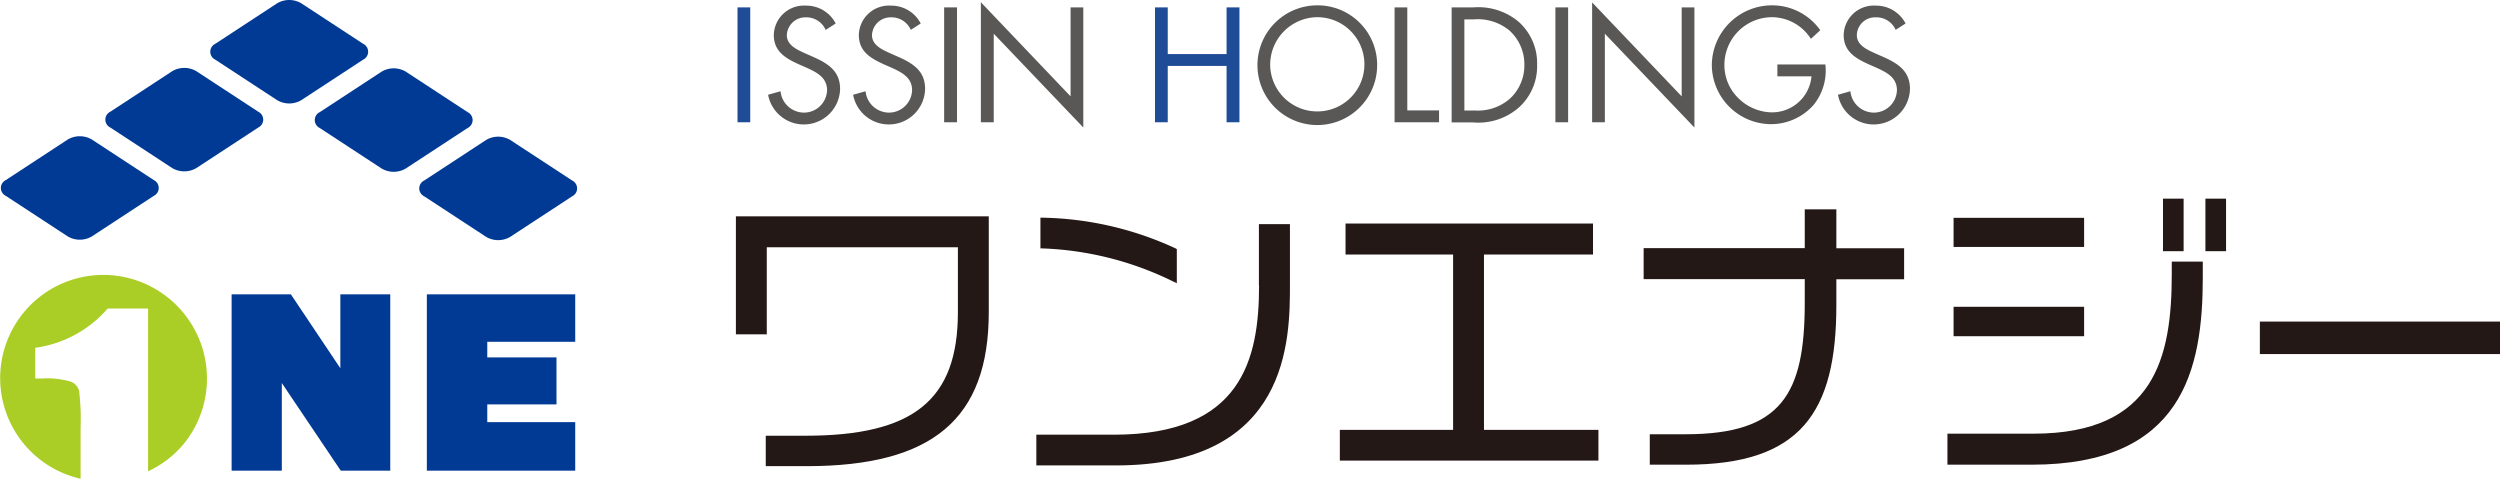
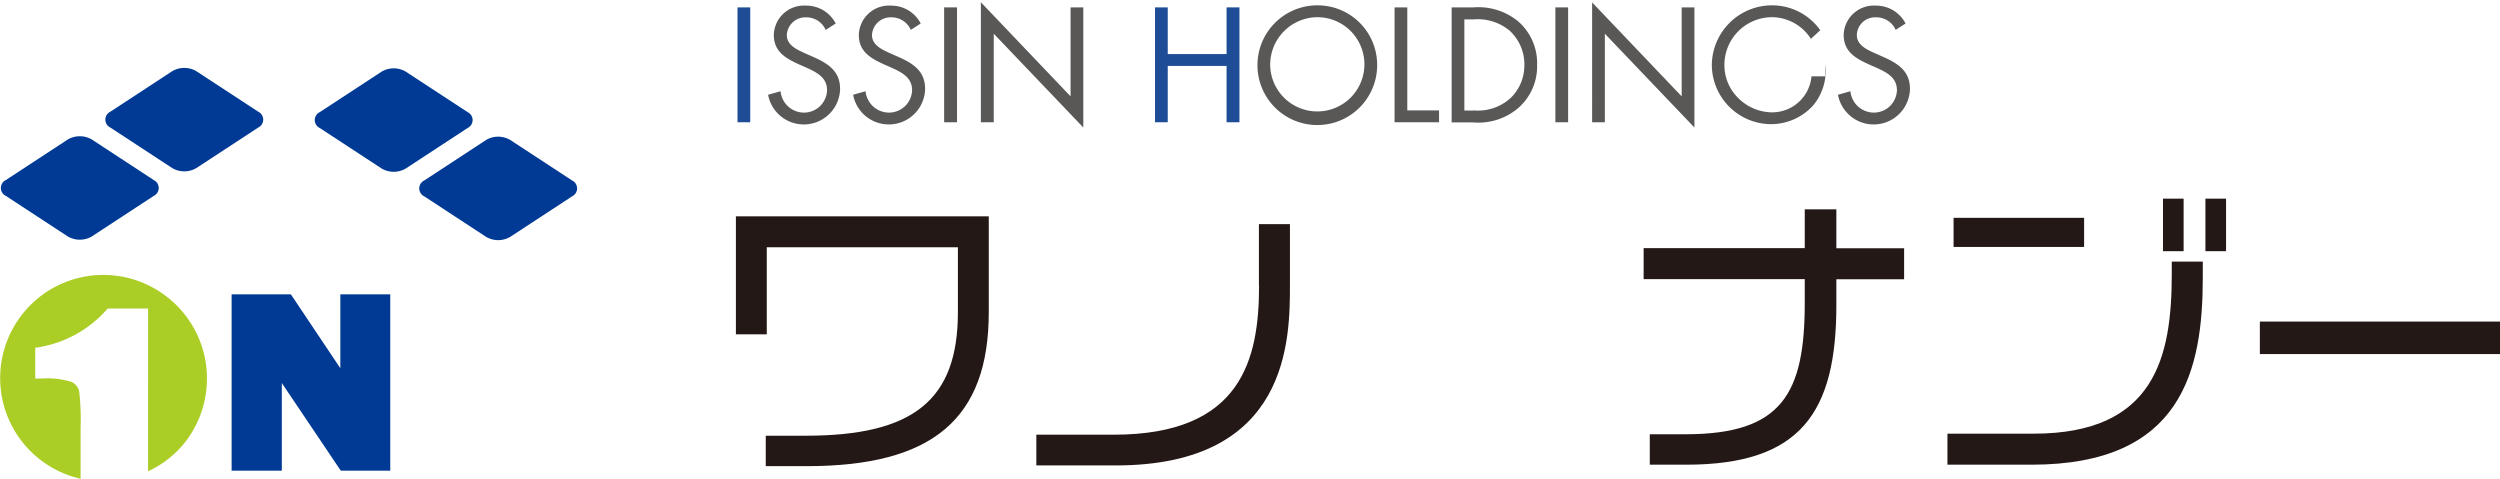
<svg xmlns="http://www.w3.org/2000/svg" width="170.838" height="32.715" viewBox="0 0 170.838 32.715">
  <g id="レイヤー_3" data-name="レイヤー 3" transform="translate(-0.002 0.005)">
    <g id="グループ_387" data-name="グループ 387">
      <path id="パス_5828" data-name="パス 5828" d="M50.3,22.84h2.1V16.89H65.46v4.44c0,5.99-3.02,8.44-10.41,8.44H52.33v2.08h2.8c8.61,0,12.44-3.24,12.44-10.52V14.78H50.29v8.07Z" fill="#231815" />
      <path id="パス_5829" data-name="パス 5829" d="M86.04,19.5c0,5.04-1.18,10.2-9.93,10.2H70.82v2.1h5.43c11.9,0,11.9-8.66,11.9-12.36V15.31H86.03V19.5Z" fill="#231815" />
-       <path id="パス_5830" data-name="パス 5830" d="M80.24,19.26l.18.09V17.02l-.06-.04a22.567,22.567,0,0,0-9.13-2.11H71.1v2.1h.13a21.965,21.965,0,0,1,9,2.29Z" fill="#231815" />
-       <path id="パス_5831" data-name="パス 5831" d="M101.41,17.39h7.45V15.27H91.95v2.12H99.3V29.37H91.56v2.1h17.67v-2.1h-7.82Z" fill="#231815" />
      <path id="パス_5832" data-name="パス 5832" d="M125.49,14.3h-2.16v2.65H112.32v2.12h11.01v1.62c0,6.21-1.56,8.98-8.14,8.98h-2.45v2.08h2.49c7.83,0,10.26-3.57,10.26-10.91V19.08h4.63V16.96h-4.63V14.31Z" fill="#231815" />
      <rect id="長方形_1547" data-name="長方形 1547" width="8.92" height="1.99" transform="translate(133.5 14.88)" fill="#231815" />
-       <rect id="長方形_1548" data-name="長方形 1548" width="8.92" height="2.01" transform="translate(133.5 20.96)" fill="#231815" />
      <rect id="長方形_1549" data-name="長方形 1549" width="1.41" height="3.59" transform="translate(147.81 13.57)" fill="#231815" />
      <path id="パス_5833" data-name="パス 5833" d="M148.41,18.72c0,5.66-1.14,10.91-9.44,10.91h-5.89v2.12h5.75c10.31,0,11.7-6.47,11.7-12.8V17.87h-2.12v.85Z" fill="#231815" />
      <rect id="長方形_1550" data-name="長方形 1550" width="1.41" height="3.59" transform="translate(150.71 13.57)" fill="#231815" />
      <rect id="長方形_1551" data-name="長方形 1551" width="16.41" height="2.22" transform="translate(154.43 21.97)" fill="#231815" />
    </g>
    <g id="グループ_388" data-name="グループ 388">
      <path id="パス_5834" data-name="パス 5834" d="M51.27,8.35H50.4V.5h.87Z" fill="#1e4c96" />
      <path id="パス_5835" data-name="パス 5835" d="M56.42,2.03a1.439,1.439,0,0,0-1.35-.85,1.268,1.268,0,0,0-1.3,1.22c0,.68.7.99,1.23,1.23l.52.23c1.02.45,1.89.96,1.89,2.21a2.481,2.481,0,0,1-4.92.4l.85-.24a1.618,1.618,0,0,0,1.57,1.46,1.58,1.58,0,0,0,1.61-1.53c0-.88-.72-1.23-1.45-1.56l-.48-.21c-.92-.42-1.71-.88-1.71-2.01a2.061,2.061,0,0,1,2.2-2A2.253,2.253,0,0,1,57.11,1.6l-.7.45Z" fill="#595857" />
      <path id="パス_5836" data-name="パス 5836" d="M62.24,2.03a1.439,1.439,0,0,0-1.35-.85,1.268,1.268,0,0,0-1.3,1.22c0,.68.7.99,1.23,1.23l.52.23c1.02.45,1.88.96,1.88,2.21a2.481,2.481,0,0,1-4.92.4l.85-.24a1.618,1.618,0,0,0,1.57,1.46,1.58,1.58,0,0,0,1.61-1.53c0-.88-.72-1.23-1.45-1.56l-.48-.21c-.92-.42-1.71-.88-1.71-2.01a2.061,2.061,0,0,1,2.2-2A2.264,2.264,0,0,1,62.92,1.6l-.7.45Z" fill="#595857" />
      <path id="パス_5837" data-name="パス 5837" d="M65.4,8.35h-.88V.5h.88Z" fill="#595857" />
      <path id="パス_5838" data-name="パス 5838" d="M67.04.16l6.12,6.42V.5h.87V8.71L67.91,2.3V8.35h-.88V.16Z" fill="#595857" />
      <path id="パス_5839" data-name="パス 5839" d="M83.82,3.68V.5h.88V8.35h-.88V4.5H79.8V8.35h-.87V.5h.87V3.69h4.02Z" fill="#1e4c96" />
      <path id="パス_5840" data-name="パス 5840" d="M94.11,4.43A4.09,4.09,0,1,1,90.02.36a4.067,4.067,0,0,1,4.09,4.07ZM86.8,4.42a3.22,3.22,0,1,0,3.22-3.25A3.25,3.25,0,0,0,86.8,4.42Z" fill="#595857" />
      <path id="パス_5841" data-name="パス 5841" d="M96.17,7.54h2.17v.81H95.3V.5h.87Z" fill="#595857" />
      <path id="パス_5842" data-name="パス 5842" d="M99.2.5h1.48a4.285,4.285,0,0,1,3.06.95,3.783,3.783,0,0,1,1.3,2.99,3.772,3.772,0,0,1-1.28,2.93,4.2,4.2,0,0,1-3.1.99H99.2V.5Zm1.51,7.04a3.323,3.323,0,0,0,2.48-.81,3.092,3.092,0,0,0,.98-2.3,3.113,3.113,0,0,0-1.02-2.35,3.4,3.4,0,0,0-2.44-.76h-.64V7.55h.64Z" fill="#595857" />
      <path id="パス_5843" data-name="パス 5843" d="M107.16,8.35h-.87V.5h.87Z" fill="#595857" />
      <path id="パス_5844" data-name="パス 5844" d="M108.8.16l6.12,6.42V.5h.87V8.71L109.67,2.3V8.35h-.87Z" fill="#595857" />
-       <path id="パス_5845" data-name="パス 5845" d="M124.74,4.4a3.728,3.728,0,0,1-.81,2.77,3.89,3.89,0,0,1-2.91,1.31,4.067,4.067,0,0,1-4.04-4.04A4.112,4.112,0,0,1,121.07.36a4.027,4.027,0,0,1,3.32,1.7l-.64.59a3.178,3.178,0,0,0-2.7-1.48,3.261,3.261,0,0,0-3.21,3.28,3.142,3.142,0,0,0,.92,2.22,3.316,3.316,0,0,0,2.23,1,2.7,2.7,0,0,0,2.8-2.46h-2.33V4.4h3.27Z" fill="#595857" />
+       <path id="パス_5845" data-name="パス 5845" d="M124.74,4.4a3.728,3.728,0,0,1-.81,2.77,3.89,3.89,0,0,1-2.91,1.31,4.067,4.067,0,0,1-4.04-4.04A4.112,4.112,0,0,1,121.07.36a4.027,4.027,0,0,1,3.32,1.7l-.64.59a3.178,3.178,0,0,0-2.7-1.48,3.261,3.261,0,0,0-3.21,3.28,3.142,3.142,0,0,0,.92,2.22,3.316,3.316,0,0,0,2.23,1,2.7,2.7,0,0,0,2.8-2.46h-2.33h3.27Z" fill="#595857" />
      <path id="パス_5846" data-name="パス 5846" d="M129.54,2.03a1.439,1.439,0,0,0-1.35-.85,1.243,1.243,0,0,0-1.3,1.22c0,.68.7.99,1.23,1.23l.52.23c1.02.45,1.88.96,1.88,2.21a2.481,2.481,0,0,1-4.92.4l.85-.24a1.618,1.618,0,0,0,1.57,1.46,1.58,1.58,0,0,0,1.61-1.53c0-.88-.72-1.23-1.45-1.56l-.48-.21c-.92-.42-1.71-.88-1.71-2.01a2.061,2.061,0,0,1,2.2-2,2.264,2.264,0,0,1,2.03,1.22l-.7.45Z" fill="#595857" />
    </g>
    <g id="グループ_389" data-name="グループ 389">
-       <path id="パス_5847" data-name="パス 5847" d="M29.17,32.16V20.11H39.31v3.24H33.3v1.07h4.73v3.21H33.3v1.21h6.01v3.32Z" fill="#003a95" />
      <path id="パス_5848" data-name="パス 5848" d="M23.29,32.16l-4.03-5.99v5.99H15.83V20.11h4.05l3.38,5.05V20.11h3.41V32.16Z" fill="#003a95" />
      <path id="パス_5849" data-name="パス 5849" d="M11.41,20.28a7.051,7.051,0,1,0-5.9,12.43V29.24a16.617,16.617,0,0,0-.1-2.52.942.942,0,0,0-.55-.64,5.808,5.808,0,0,0-2.01-.22H2.41v-2.1a7.964,7.964,0,0,0,4.95-2.68h2.76V32.2a6.949,6.949,0,0,0,2.55-2.01,7.075,7.075,0,0,0-1.27-9.92Z" fill="#abce27" />
-       <path id="パス_5850" data-name="パス 5850" d="M18.94,6.84,14.71,4.07a.6.6,0,0,1,0-1.08L18.94.22a1.625,1.625,0,0,1,1.65,0l4.23,2.77a.6.6,0,0,1,0,1.08L20.59,6.84A1.625,1.625,0,0,1,18.94,6.84Z" fill="#003a95" />
      <path id="パス_5851" data-name="パス 5851" d="M26.08,11.51,21.85,8.74a.6.6,0,0,1,0-1.08l4.23-2.77a1.625,1.625,0,0,1,1.65,0l4.23,2.77a.6.6,0,0,1,0,1.08l-4.23,2.77A1.625,1.625,0,0,1,26.08,11.51Z" fill="#003a95" />
      <path id="パス_5852" data-name="パス 5852" d="M33.22,16.18l-4.23-2.77a.6.6,0,0,1,0-1.08l4.23-2.77a1.625,1.625,0,0,1,1.65,0l4.23,2.77a.6.6,0,0,1,0,1.08l-4.23,2.77A1.625,1.625,0,0,1,33.22,16.18Z" fill="#003a95" />
      <path id="パス_5853" data-name="パス 5853" d="M7.54,7.63l4.23-2.77a1.625,1.625,0,0,1,1.65,0l4.23,2.77a.6.6,0,0,1,0,1.08l-4.23,2.77a1.625,1.625,0,0,1-1.65,0L7.54,8.71a.6.6,0,0,1,0-1.08Z" fill="#003a95" />
      <path id="パス_5854" data-name="パス 5854" d="M.4,12.3,4.63,9.53a1.625,1.625,0,0,1,1.65,0l4.23,2.77a.6.6,0,0,1,0,1.08L6.28,16.15a1.625,1.625,0,0,1-1.65,0L.4,13.38A.6.6,0,0,1,.4,12.3Z" fill="#003a95" />
    </g>
  </g>
</svg>